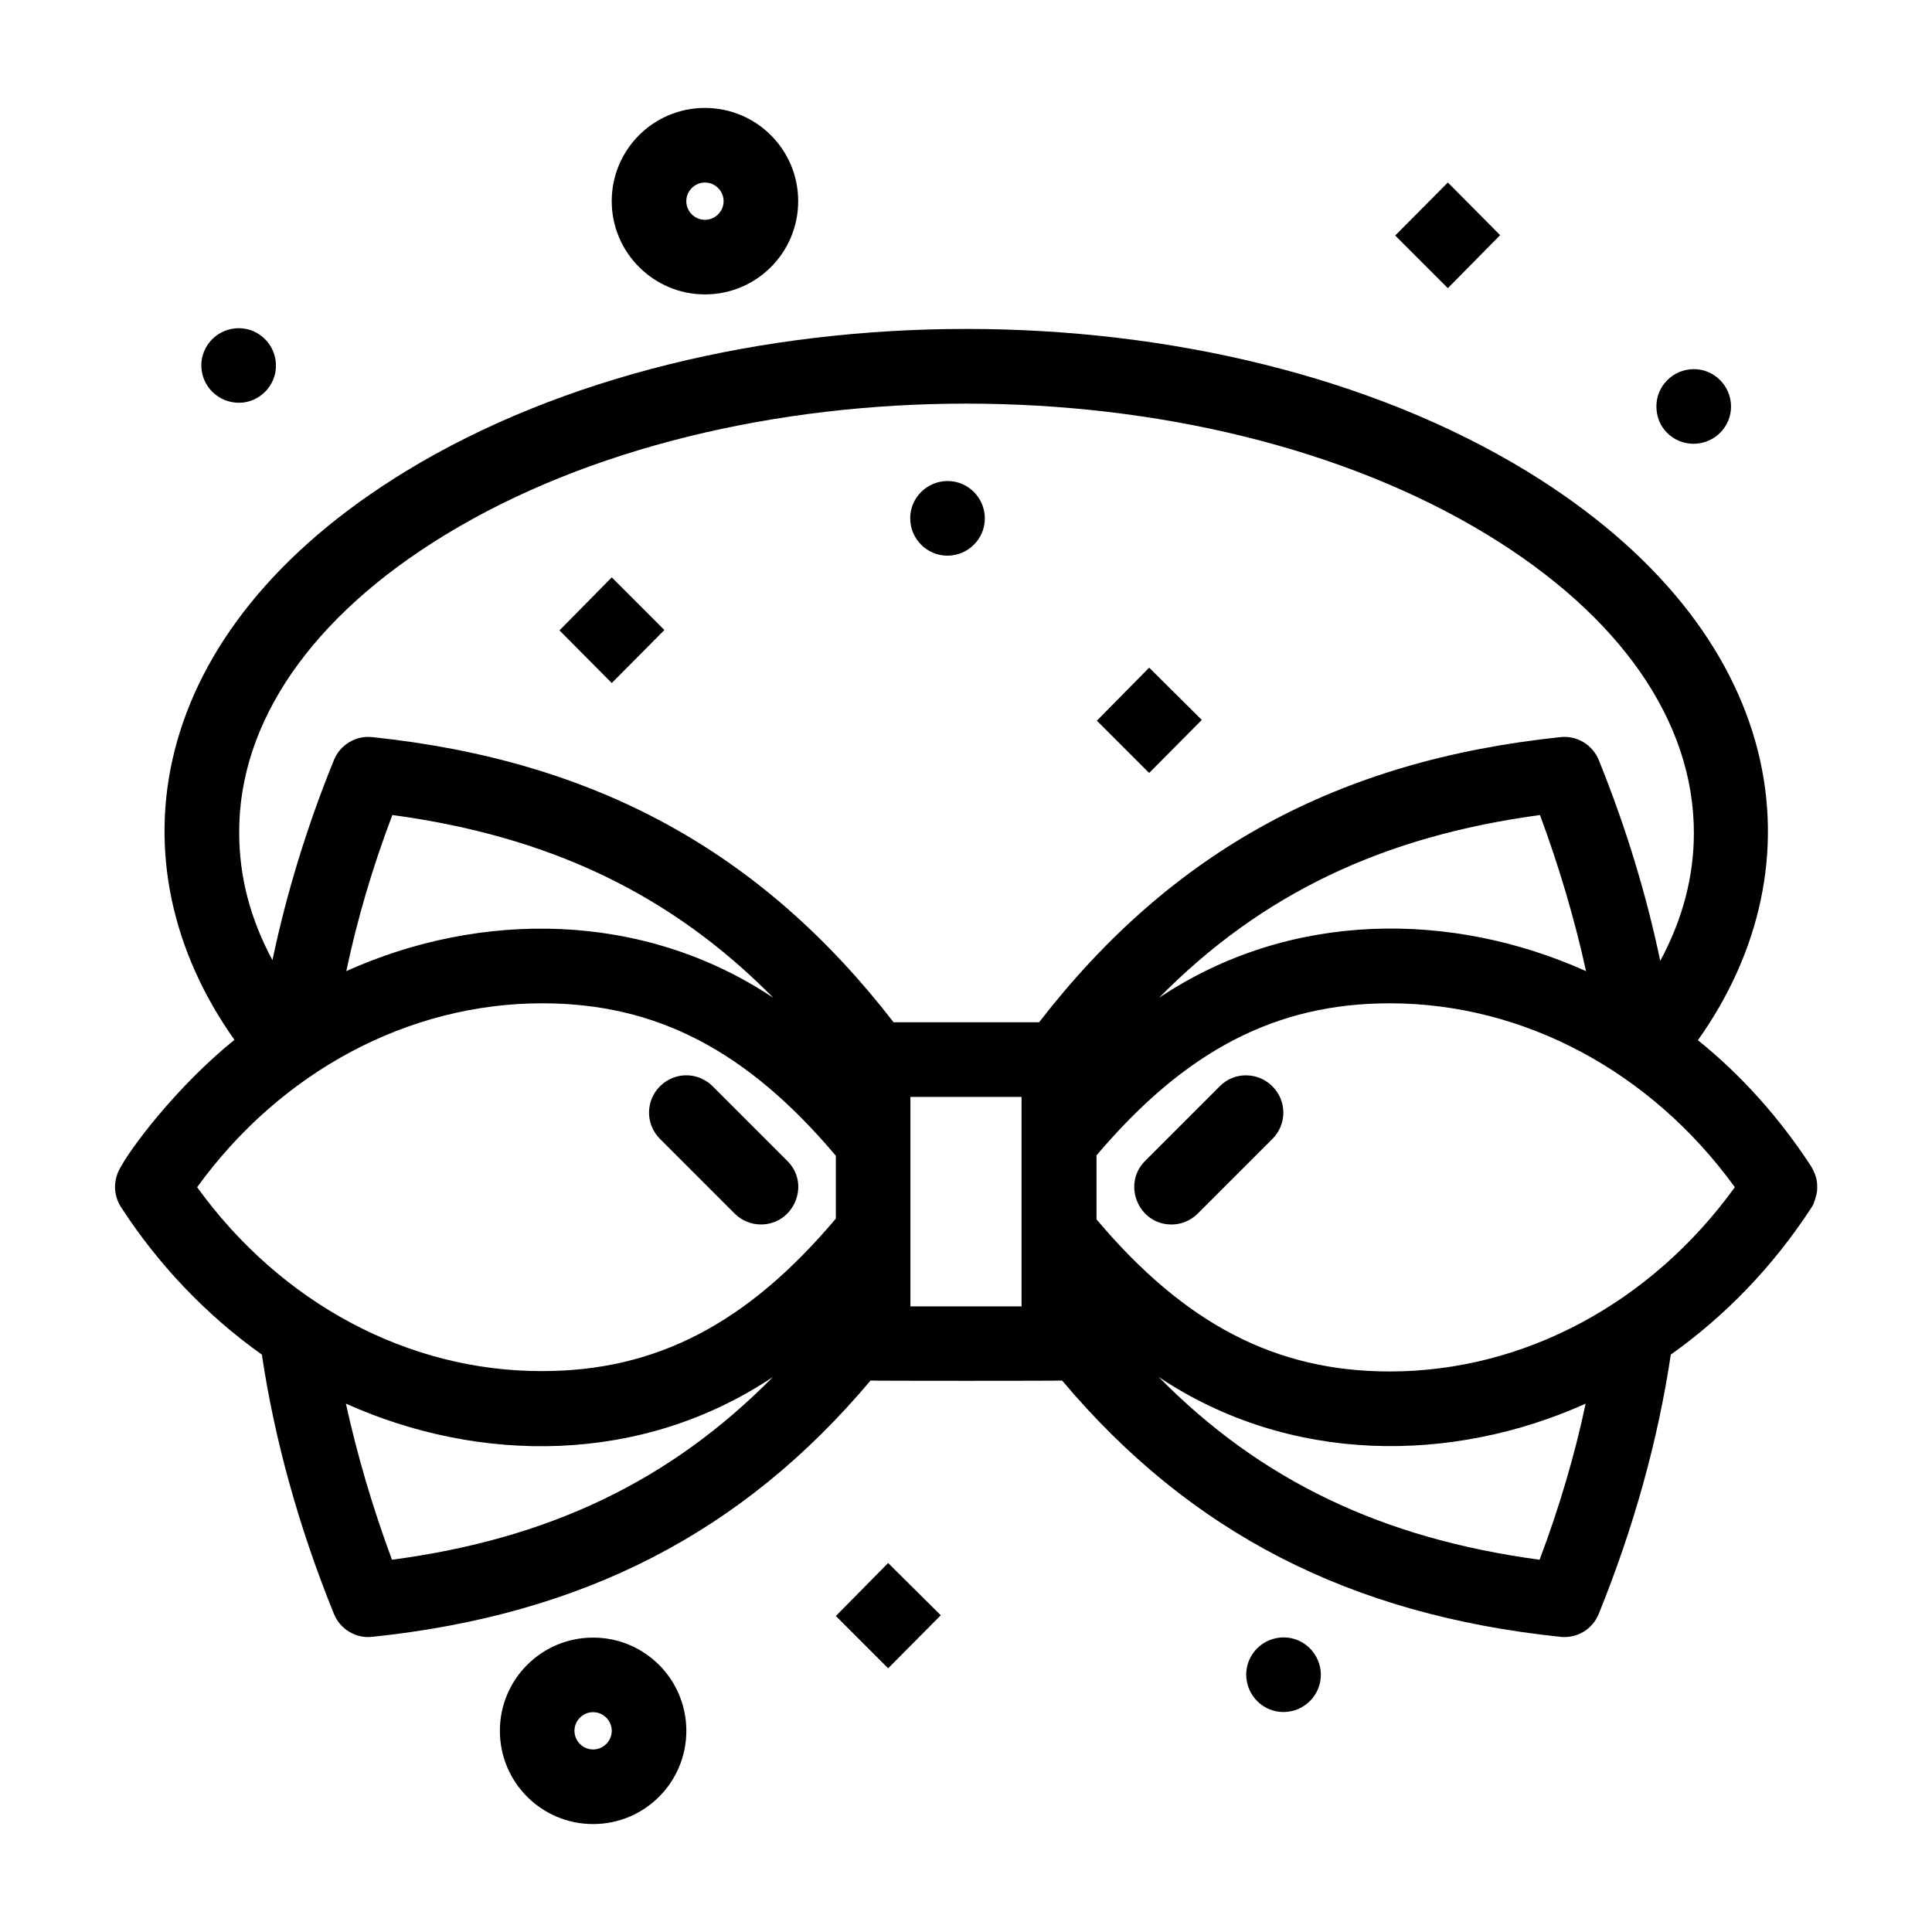
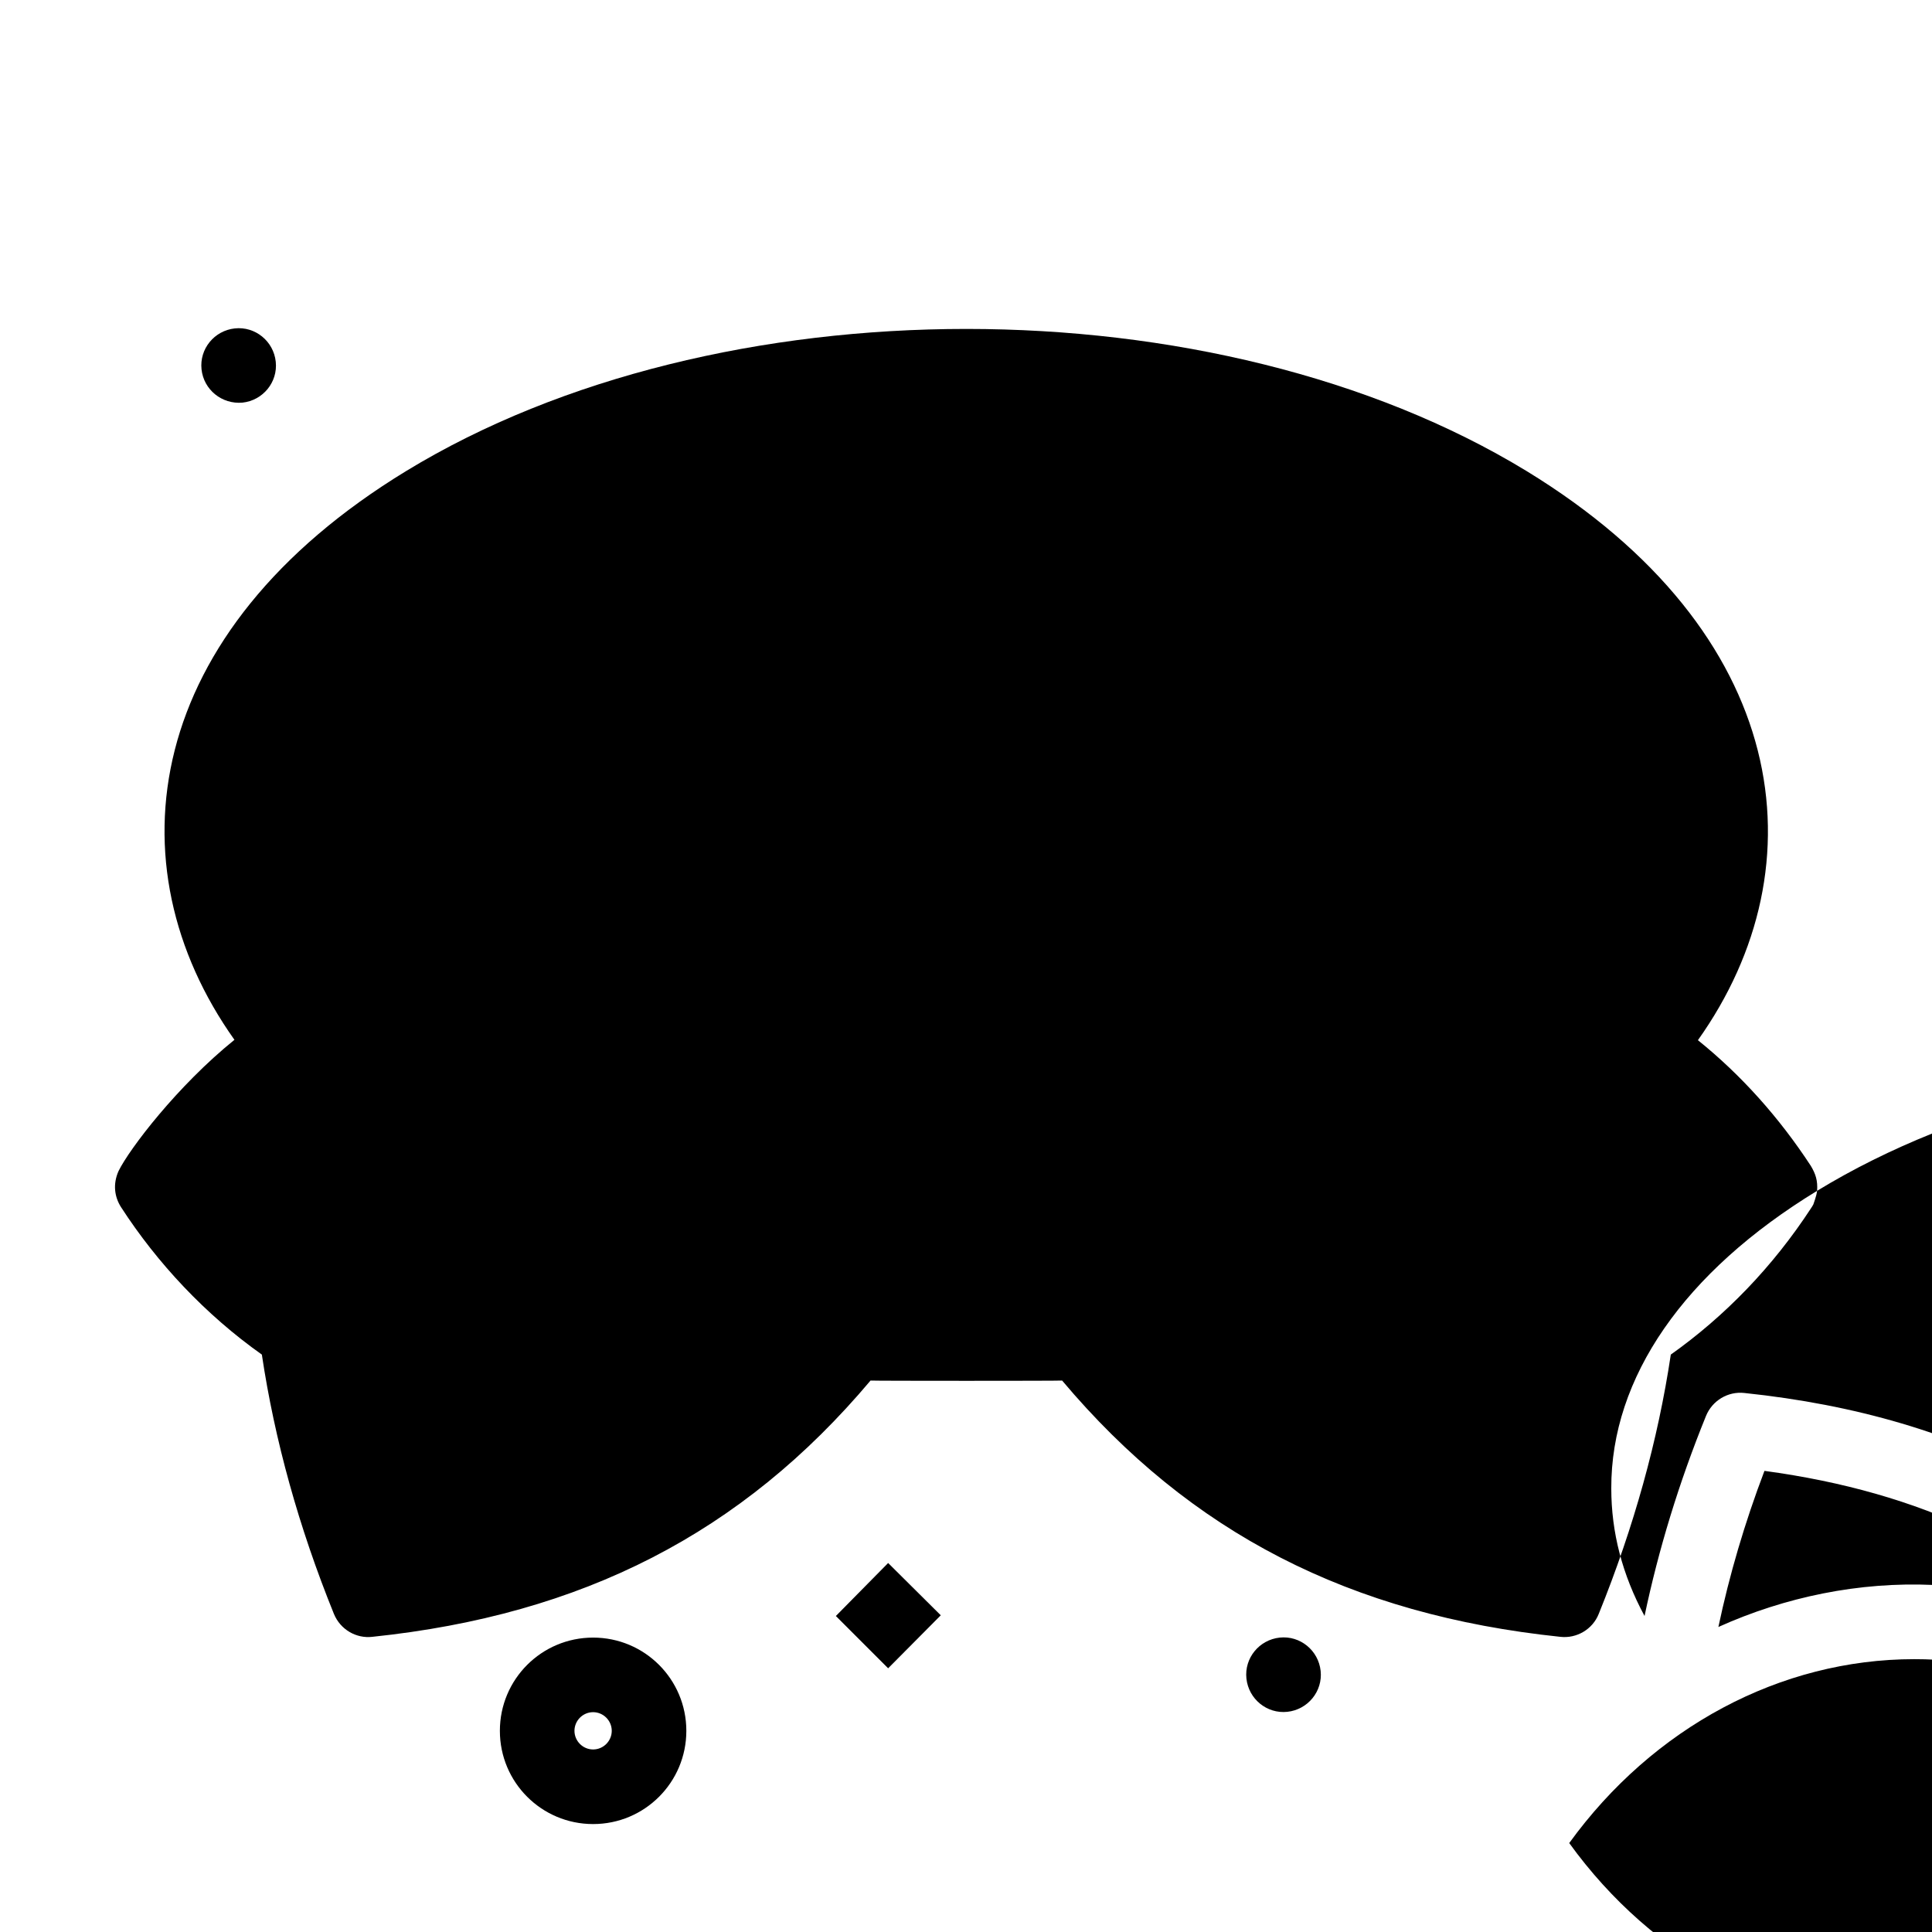
<svg xmlns="http://www.w3.org/2000/svg" fill="#000000" width="800px" height="800px" version="1.1" viewBox="144 144 512 512">
  <g>
-     <path d="m625.55 459.58c0.195-2.711-0.387-4.457-1.648-6.59-8.43-12.887-18.504-24.125-29.938-33.328 32.941-46.312 24.512-108.12-45.441-150.85-82.352-50.188-214.51-50.188-296.86 0-69.953 42.629-78.477 104.35-45.535 150.75-15.113 12.207-27.805 28.871-30.715 34.781-1.551 3.488-1.066 6.879 0.68 9.59 9.59 14.824 22.379 28.484 37.301 39.047 3.391 22.672 9.785 45.73 19.086 68.691 1.742 4.262 6.008 6.59 10.172 6.106 55.711-5.812 98.051-27.516 132.05-67.918 0.871 0.098 50.09 0.098 50.77 0 34.008 40.402 76.348 62.105 132.05 67.918 4.262 0.484 8.527-1.938 10.172-6.106 9.301-22.961 15.695-46.02 19.086-68.691 14.34-10.172 27.031-23.254 37.203-38.852 0.289-0.484 0.289-0.387 0.582-0.969 0.008-0.094 0.879-2.32 0.977-3.582zm-363.62-173.81c76.055-46.41 200.27-46.41 276.32 0 35.266 21.508 54.645 49.508 54.645 78.961 0 11.625-3.004 22.961-8.914 33.91-3.684-17.633-9.105-35.461-16.277-53.191-1.648-4.07-5.812-6.59-10.172-6.106-59.102 6.199-103.09 30.23-138.16 75.57h-38.562c-35.074-45.344-79.059-69.371-138.16-75.57-4.359-0.484-8.527 2.035-10.172 6.106-7.168 17.633-12.594 35.461-16.277 52.996-5.91-10.949-8.816-22.188-8.816-33.812-0.094-29.355 19.281-57.355 54.547-78.863zm302.38 115.59c-35.363-15.891-78.285-16.277-113.16 7.074 27.129-27.516 59.293-42.824 100.96-48.441 5.137 13.852 9.203 27.707 12.207 41.367zm-215.38 7.07c-34.684-23.156-77.703-23.059-113.16-7.074 2.906-13.758 6.977-27.613 12.207-41.371 41.566 5.625 73.832 20.93 100.96 48.445zm-152.69 50.188c22.188-30.617 55.902-48.734 91.461-48.734 30.23 0 54.258 12.5 77.801 40.402v16.664c-23.543 27.902-47.668 40.402-77.801 40.402-35.559 0.098-69.273-18.02-91.461-48.734zm39.434 57.359c35.363 15.891 78.285 16.277 113.16-7.074-27.129 27.516-59.293 42.922-100.96 48.441-5.137-13.852-9.203-27.707-12.207-41.367zm179.05-25.773h-29.453v-55.516h29.453zm137.29 67.145c-41.66-5.621-73.828-20.926-100.96-48.441 34.781 23.254 77.801 22.961 113.16 7.074-2.906 13.656-6.973 27.512-12.207 41.367zm-39.723-49.898c-30.133 0-54.258-12.5-77.703-40.305v-16.957c23.543-27.805 47.57-40.305 77.703-40.305 35.559 0 69.273 18.117 91.461 48.734-22.188 30.715-55.902 48.832-91.461 48.832z" />
-     <path d="m467.24 431.88-19.766 19.766c-6.199 6.199-1.742 16.859 6.977 16.859 2.519 0 5.039-0.969 6.977-2.906l19.766-19.766c3.875-3.875 3.875-10.078 0-13.953-3.879-3.875-10.176-3.875-13.953 0z" />
-     <path d="m338.67 465.59c1.938 1.938 4.457 2.906 6.977 2.906 8.719 0 13.273-10.656 6.977-16.859l-19.766-19.766c-3.875-3.875-10.078-3.875-13.953 0s-3.875 10.078 0 13.953z" />
+     <path d="m625.55 459.58c0.195-2.711-0.387-4.457-1.648-6.59-8.43-12.887-18.504-24.125-29.938-33.328 32.941-46.312 24.512-108.12-45.441-150.85-82.352-50.188-214.51-50.188-296.86 0-69.953 42.629-78.477 104.35-45.535 150.75-15.113 12.207-27.805 28.871-30.715 34.781-1.551 3.488-1.066 6.879 0.68 9.59 9.59 14.824 22.379 28.484 37.301 39.047 3.391 22.672 9.785 45.73 19.086 68.691 1.742 4.262 6.008 6.59 10.172 6.106 55.711-5.812 98.051-27.516 132.05-67.918 0.871 0.098 50.09 0.098 50.77 0 34.008 40.402 76.348 62.105 132.05 67.918 4.262 0.484 8.527-1.938 10.172-6.106 9.301-22.961 15.695-46.02 19.086-68.691 14.34-10.172 27.031-23.254 37.203-38.852 0.289-0.484 0.289-0.387 0.582-0.969 0.008-0.094 0.879-2.32 0.977-3.582zc76.055-46.41 200.27-46.41 276.32 0 35.266 21.508 54.645 49.508 54.645 78.961 0 11.625-3.004 22.961-8.914 33.91-3.684-17.633-9.105-35.461-16.277-53.191-1.648-4.07-5.812-6.59-10.172-6.106-59.102 6.199-103.09 30.23-138.16 75.57h-38.562c-35.074-45.344-79.059-69.371-138.16-75.57-4.359-0.484-8.527 2.035-10.172 6.106-7.168 17.633-12.594 35.461-16.277 52.996-5.91-10.949-8.816-22.188-8.816-33.812-0.094-29.355 19.281-57.355 54.547-78.863zm302.38 115.59c-35.363-15.891-78.285-16.277-113.16 7.074 27.129-27.516 59.293-42.824 100.96-48.441 5.137 13.852 9.203 27.707 12.207 41.367zm-215.38 7.07c-34.684-23.156-77.703-23.059-113.16-7.074 2.906-13.758 6.977-27.613 12.207-41.371 41.566 5.625 73.832 20.93 100.96 48.445zm-152.69 50.188c22.188-30.617 55.902-48.734 91.461-48.734 30.23 0 54.258 12.5 77.801 40.402v16.664c-23.543 27.902-47.668 40.402-77.801 40.402-35.559 0.098-69.273-18.02-91.461-48.734zm39.434 57.359c35.363 15.891 78.285 16.277 113.16-7.074-27.129 27.516-59.293 42.922-100.96 48.441-5.137-13.852-9.203-27.707-12.207-41.367zm179.05-25.773h-29.453v-55.516h29.453zm137.29 67.145c-41.66-5.621-73.828-20.926-100.96-48.441 34.781 23.254 77.801 22.961 113.16 7.074-2.906 13.656-6.973 27.512-12.207 41.367zm-39.723-49.898c-30.133 0-54.258-12.5-77.703-40.305v-16.957c23.543-27.805 47.57-40.305 77.703-40.305 35.559 0 69.273 18.117 91.461 48.734-22.188 30.715-55.902 48.832-91.461 48.832z" />
    <path d="m208.26 250.7c5.426-0.582 9.398-5.426 8.816-10.852s-5.426-9.398-10.852-8.816c-5.426 0.582-9.398 5.426-8.816 10.852 0.582 5.426 5.426 9.301 10.852 8.816z" />
    <path d="m396.12 291.2c5.426-0.582 9.398-5.426 8.816-10.852-0.582-5.426-5.426-9.398-10.852-8.816-5.426 0.582-9.398 5.426-8.816 10.852 0.578 5.426 5.426 9.398 10.852 8.816z" />
-     <path d="m593.87 261.55c5.426-0.582 9.398-5.426 8.816-10.852-0.582-5.426-5.426-9.398-10.852-8.816-5.426 0.582-9.398 5.426-8.816 10.852 0.484 5.426 5.332 9.398 10.852 8.816z" />
    <path d="m483.13 577.98c-5.426 0.582-9.398 5.426-8.816 10.852s5.426 9.398 10.852 8.816c5.426-0.582 9.398-5.426 8.816-10.852s-5.43-9.398-10.852-8.816z" />
    <path d="m320.07 310.96-13.949-13.953-13.855 14.051 13.855 13.949z" />
    <path d="m462.49 334.79-13.953-13.855-13.855 14.051 13.855 13.855z" />
-     <path d="m541.55 206.32-13.855-13.953-13.953 14.047 13.953 13.953z" />
    <path d="m365.51 572.26 13.855 13.855 13.949-14.047-13.949-13.855z" />
-     <path d="m330.82 222.02c13.66 0 24.707-11.047 24.707-24.707s-11.047-24.707-24.707-24.707c-13.66 0-24.707 11.047-24.707 24.707 0.004 13.66 11.145 24.707 24.707 24.707zm0-29.648c2.711 0 4.941 2.227 4.941 4.941 0 2.711-2.227 4.941-4.941 4.941-2.711 0-4.941-2.227-4.941-4.941s2.231-4.941 4.941-4.941z" />
    <path d="m301.18 577.98c-13.66 0-24.707 11.047-24.707 24.707s11.047 24.707 24.707 24.707c13.66 0 24.707-11.047 24.707-24.707-0.004-13.664-11.047-24.707-24.707-24.707zm0 29.645c-2.711 0-4.941-2.227-4.941-4.941 0-2.711 2.227-4.941 4.941-4.941 2.711 0 4.941 2.227 4.941 4.941s-2.231 4.941-4.941 4.941z" />
  </g>
</svg>